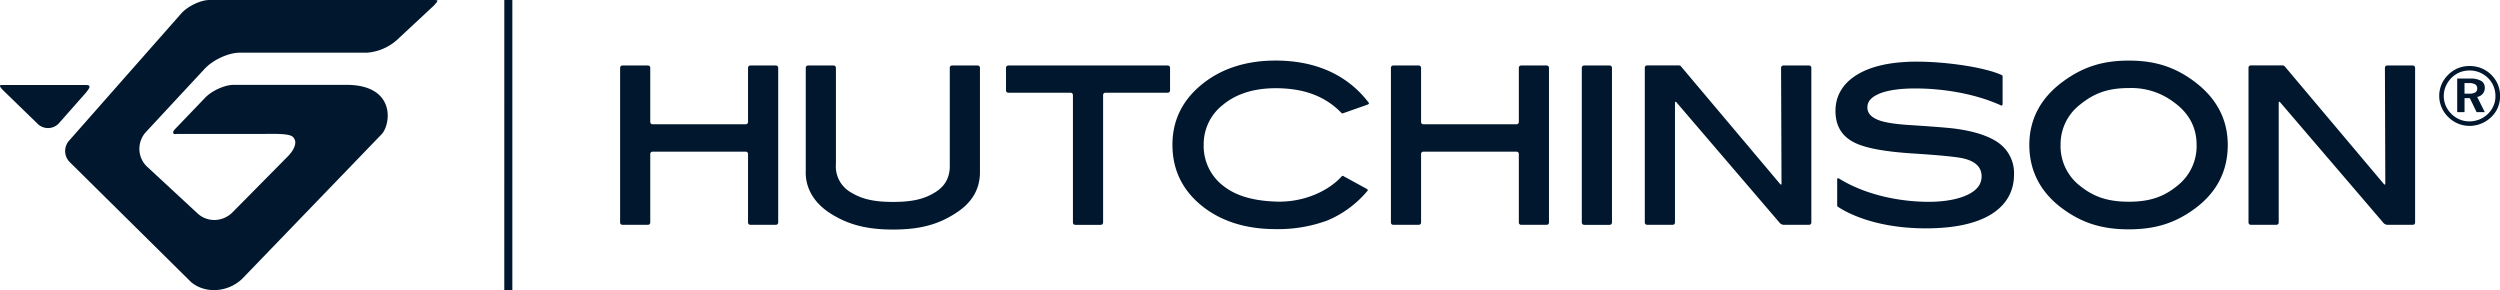
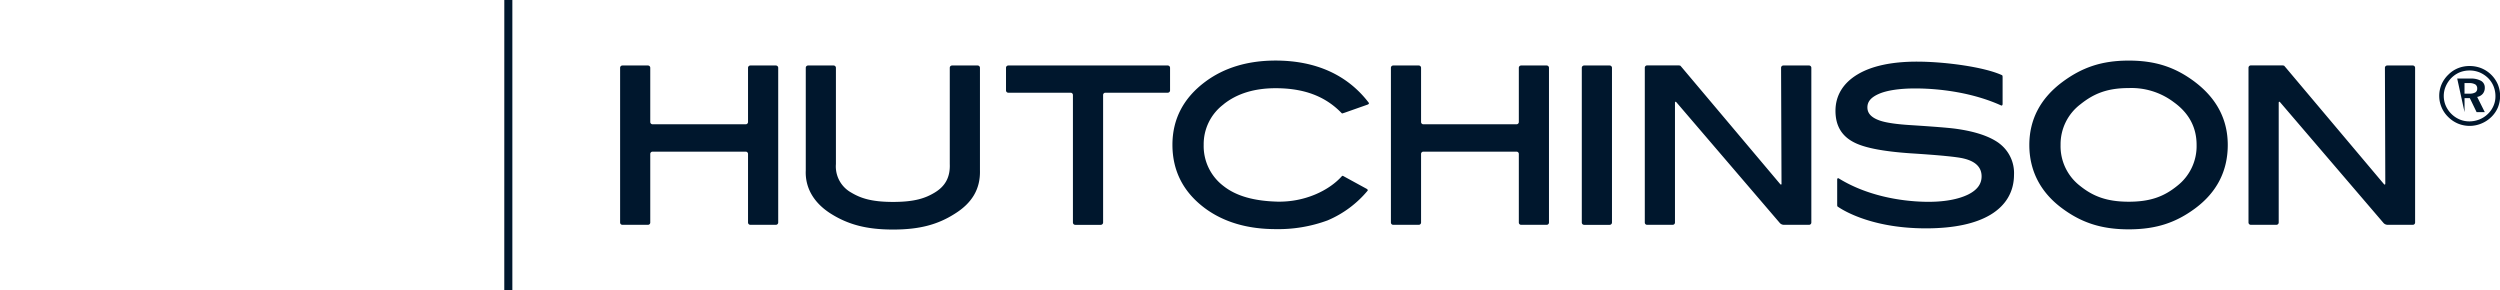
<svg xmlns="http://www.w3.org/2000/svg" width="860.73" height="100" viewBox="0 0 860.73 100">
-   <path d="M848.51,28.61v3.63h1.66a3.87,3.87,0,0,0,2.06-.42,1.47,1.47,0,0,0,.65-1.34,1.58,1.58,0,0,0-.67-1.42,4,4,0,0,0-2.16-.45ZM846,27.05h4.51a7.13,7.13,0,0,1,3.71.79,2.6,2.6,0,0,1,1.27,2.35,3.15,3.15,0,0,1-.69,2.09,3.27,3.27,0,0,1-1.93,1.09l2.62,5.23h-2.82l-2.33-4.82h-1.82V38.6H846Zm4.27-2.78a9.19,9.19,0,0,0-3.38.62,8.9,8.9,0,0,0-2.82,1.87,9.4,9.4,0,0,0-2,2.92,8.25,8.25,0,0,0-.7,3.35,8.47,8.47,0,0,0,.66,3.31,9.14,9.14,0,0,0,4.79,4.78,8.5,8.5,0,0,0,3.3.67,9.44,9.44,0,0,0,3.48-.65,8.86,8.86,0,0,0,2.95-1.91,8.4,8.4,0,0,0,1.93-2.77,8,8,0,0,0,.68-3.29,9,9,0,0,0-.64-3.44,8.4,8.4,0,0,0-1.89-2.85,9.33,9.33,0,0,0-2.93-1.95,9,9,0,0,0-3.44-.66m0-1.54a10.73,10.73,0,0,1,4.08.77A10.54,10.54,0,0,1,860,29.1,10.54,10.54,0,0,1,860,37a10,10,0,0,1-2.29,3.31,10.76,10.76,0,0,1-3.44,2.24,10.45,10.45,0,0,1-8,0,10.56,10.56,0,0,1-3.41-2.31,10.08,10.08,0,0,1-2.26-3.33,10.06,10.06,0,0,1,0-7.84A10.54,10.54,0,0,1,843,25.65a9.89,9.89,0,0,1,3.32-2.19,10.44,10.44,0,0,1,4-.73m-162,26.62c-3.34-2.47-8.52-4.18-15.41-5.08-2.41-.3-7.28-.69-14.89-1.18-5-.3-8.66-.83-10.84-1.59-2.86-1-4.25-2.46-4.25-4.52s1.31-3.51,4-4.68,7-1.85,12.47-1.85c8.46,0,19.85,1.44,29.58,5.86.28.13.5-.11.5-.55v-9c0-.43,0-.77-.21-.88C683,23,669.35,21.22,660,21.22c-8.78,0-15.7,1.51-20.57,4.47s-7.49,7.22-7.49,12.47,2.25,8.86,6.68,11c3.67,1.81,10.1,3,19.09,3.62,10,.63,16.23,1.24,18.47,1.82,4.09,1,6.07,3.06,6.07,6.13,0,2.63-1.51,4.68-4.63,6.24-3.39,1.66-8.31,2.6-14.47,2.51-9-.14-20.56-2.17-30.08-8.06-.3-.18-.54,0-.54.44v8.37c0,.43,0,.82.16.89s10,7.5,30.38,7.5c9.63,0,17.15-1.6,22.34-4.75s8-7.85,8-13.74a12.77,12.77,0,0,0-5.16-10.82M821.9,22.55a.79.79,0,0,0-.79.79l.13,39.82c0,.44-.22.52-.5.19l-33.7-40-.61-.71a2.11,2.11,0,0,0-.9-.12h-10.6a.8.8,0,0,0-.79.79V76.62a.79.79,0,0,0,.79.78h8.82a.79.79,0,0,0,.79-.78V35.42c0-.43.23-.52.51-.19l35.61,41.58a1.94,1.94,0,0,0,1.3.59h8.75a.78.78,0,0,0,.79-.78V23.34a.79.79,0,0,0-.79-.79ZM749.58,64c-4.47,3.62-9.15,5.45-16.66,5.45S720.65,67.62,716.15,64a17.24,17.24,0,0,1-6.71-14.11,17.26,17.26,0,0,1,6.86-14c4.6-3.69,9.27-5.57,16.62-5.57a24.17,24.17,0,0,1,15.54,4.89c5.18,3.73,7.81,8.65,7.81,14.65A17.33,17.33,0,0,1,749.58,64m6.15-35.76c-6.49-4.89-13.24-7.38-22.81-7.38s-16.28,2.49-22.87,7.38c-7.55,5.63-11.37,12.92-11.37,21.68s3.77,16.22,11.22,21.75c6.5,4.84,13.32,7.29,23,7.29s16.4-2.43,22.88-7.22C763.25,66.2,767,58.85,767,49.91c0-8.76-3.8-16-11.29-21.68M613.38,63.16c0,.44-.22.52-.5.19l-33.71-40-.61-.71a2.09,2.09,0,0,0-.89-.12h-10.6a.79.79,0,0,0-.78.79V76.62a.78.78,0,0,0,.78.78h8.82a.78.78,0,0,0,.79-.78V35.42c0-.43.23-.52.51-.19L612.8,76.8a1.91,1.91,0,0,0,1.31.6h8.73a.78.78,0,0,0,.79-.78V23.34a.79.79,0,0,0-.79-.79H614a.79.79,0,0,0-.79.79h0l.15,39.82ZM544.6,76.61a.8.8,0,0,0,.79.8h8.81a.8.8,0,0,0,.79-.79V23.34a.8.8,0,0,0-.79-.79h-8.81a.8.8,0,0,0-.79.79ZM522.92,42a.79.79,0,0,1-.79.79H490.05a.79.79,0,0,1-.79-.79V23.34a.79.79,0,0,0-.78-.79h-8.81a.79.79,0,0,0-.79.79V76.62a.78.78,0,0,0,.79.78h8.81a.78.78,0,0,0,.78-.78V53a.79.79,0,0,1,.79-.79h32.08a.79.79,0,0,1,.79.79V76.62a.78.78,0,0,0,.79.78h8.81a.78.78,0,0,0,.78-.78V23.34a.79.79,0,0,0-.78-.79h-8.81a.79.79,0,0,0-.79.79ZM421.27,35.9c4.58-3.67,10.6-5.53,17.9-5.53,9.66,0,17.06,2.68,22.75,8.58.21.22.48,0,.89-.1l8-2.82c.42-.15.61-.43.45-.64-7.38-9.69-18.35-14.54-32.11-14.54-9.56,0-17.7,2.46-24.19,7.3-7.5,5.58-11.3,12.88-11.3,21.68,0,9,3.75,16.3,11.15,21.83,6.44,4.78,14.63,7.22,24.34,7.22a48.88,48.88,0,0,0,17.92-3,36.26,36.26,0,0,0,13.78-10.22c.16-.18,0-.5-.41-.7l-7.56-4.13c-.39-.21-.66-.43-.88-.18-4.39,4.93-12.76,9-22.32,8.77-7.75-.22-14-1.83-18.51-5.43a17.24,17.24,0,0,1-6.75-14.12,17.14,17.14,0,0,1,6.83-13.93M402.84,23.34a.79.79,0,0,0-.79-.79h-54.9a.79.79,0,0,0-.79.79v7.79a.79.79,0,0,0,.79.79h21.47a.79.79,0,0,1,.78.79v43.9a.8.8,0,0,0,.79.8H379a.81.81,0,0,0,.79-.8V32.71a.78.78,0,0,1,.78-.79h21.48a.79.79,0,0,0,.79-.79ZM327,56.5c.18,4.66-1.69,7.69-5.17,9.79-3.21,1.94-6.87,3.23-14.35,3.23s-11.18-1.29-14.43-3.23a10.28,10.28,0,0,1-5.25-9.79V23.34a.8.8,0,0,0-.78-.79h-8.82a.79.79,0,0,0-.78.79h0v35.3c-.28,6.13,2.88,11.28,8.57,14.89,6.11,3.86,12.53,5.5,21.49,5.5s15.34-1.64,21.34-5.5c5.69-3.56,8.75-8.32,8.57-14.89V23.34a.79.79,0,0,0-.78-.79h-8.82a.79.79,0,0,0-.79.79ZM257.54,42a.79.79,0,0,1-.79.79H224.67a.79.79,0,0,1-.79-.79V23.34a.79.79,0,0,0-.78-.79h-8.81a.79.79,0,0,0-.79.79V76.62a.78.78,0,0,0,.79.78h8.81a.78.78,0,0,0,.78-.78V53a.79.79,0,0,1,.79-.79h32.08a.79.79,0,0,1,.79.79V76.62a.79.79,0,0,0,.79.78h8.81a.8.8,0,0,0,.79-.78V23.34a.8.8,0,0,0-.79-.79h-8.81a.8.8,0,0,0-.79.79Zm-83.92,58h2.78V0h-2.77Z" fill="#00172d" />
-   <path d="M65.81,97.14c4.9,4.1,12.74,3.53,17.63-1.21l48.1-49.87c3.16-3.79,4.48-16.81-12.25-16.85l-38.86,0c-3,0-7.5,2-9.83,4.47L60.86,43.83c-1.1,1.13-1.38,1.47-1.17,2s.44.29,1.43.29l29.4,0c9.76-.21,10.31.5,11,2.08.38.92.14,3-2.36,5.57L80,73.15a8.86,8.86,0,0,1-6.22,2.59A8.51,8.51,0,0,1,68,73.47L50.61,57.36A8.35,8.35,0,0,1,48,51.55a8.53,8.53,0,0,1,2.29-6.15L70.44,23.71c2.9-3.12,8.22-5.57,12.11-5.57l43.82,0a17.58,17.58,0,0,0,10.11-4.22l12.9-12C150.23,1,150.7.37,150.6.21S150.17,0,149.25,0L72.1,0c-3,0-7.41,2.11-9.68,4.62L23.86,48.35a5.38,5.38,0,0,0,.22,7.53L65.81,97.14ZM1.44,29.26c-1,0-1.44,0-1.44.28s.11.58,1.26,1.73L13.1,42.76a5.09,5.09,0,0,0,7.23-.37l9.32-10.55c1.31-1.69,1.21-1.86,1.1-2.18s-.5-.39-1.51-.39Z" fill="#00172d" />
+   <path d="M848.51,28.61v3.63h1.66a3.87,3.87,0,0,0,2.06-.42,1.47,1.47,0,0,0,.65-1.34,1.58,1.58,0,0,0-.67-1.42,4,4,0,0,0-2.16-.45ZM846,27.05h4.51a7.13,7.13,0,0,1,3.71.79,2.6,2.6,0,0,1,1.27,2.35,3.15,3.15,0,0,1-.69,2.09,3.27,3.27,0,0,1-1.93,1.09l2.62,5.23h-2.82l-2.33-4.82h-1.82V38.6Zm4.27-2.78a9.19,9.19,0,0,0-3.38.62,8.9,8.9,0,0,0-2.82,1.87,9.4,9.4,0,0,0-2,2.92,8.25,8.25,0,0,0-.7,3.35,8.47,8.47,0,0,0,.66,3.31,9.14,9.14,0,0,0,4.79,4.78,8.5,8.5,0,0,0,3.3.67,9.44,9.44,0,0,0,3.48-.65,8.86,8.86,0,0,0,2.95-1.91,8.4,8.4,0,0,0,1.93-2.77,8,8,0,0,0,.68-3.29,9,9,0,0,0-.64-3.44,8.4,8.4,0,0,0-1.89-2.85,9.33,9.33,0,0,0-2.93-1.95,9,9,0,0,0-3.44-.66m0-1.54a10.73,10.73,0,0,1,4.08.77A10.54,10.54,0,0,1,860,29.1,10.54,10.54,0,0,1,860,37a10,10,0,0,1-2.29,3.31,10.76,10.76,0,0,1-3.44,2.24,10.45,10.45,0,0,1-8,0,10.56,10.56,0,0,1-3.41-2.31,10.08,10.08,0,0,1-2.26-3.33,10.06,10.06,0,0,1,0-7.84A10.54,10.54,0,0,1,843,25.65a9.89,9.89,0,0,1,3.32-2.19,10.44,10.44,0,0,1,4-.73m-162,26.62c-3.34-2.47-8.52-4.18-15.41-5.08-2.41-.3-7.28-.69-14.89-1.18-5-.3-8.66-.83-10.84-1.59-2.86-1-4.25-2.46-4.25-4.52s1.31-3.51,4-4.68,7-1.85,12.47-1.85c8.46,0,19.85,1.44,29.58,5.86.28.13.5-.11.5-.55v-9c0-.43,0-.77-.21-.88C683,23,669.35,21.22,660,21.22c-8.78,0-15.7,1.51-20.57,4.47s-7.49,7.22-7.49,12.47,2.25,8.86,6.68,11c3.67,1.81,10.1,3,19.09,3.62,10,.63,16.23,1.24,18.47,1.82,4.09,1,6.07,3.06,6.07,6.13,0,2.63-1.51,4.68-4.63,6.24-3.39,1.66-8.31,2.6-14.47,2.51-9-.14-20.56-2.17-30.08-8.06-.3-.18-.54,0-.54.44v8.37c0,.43,0,.82.16.89s10,7.5,30.38,7.5c9.63,0,17.15-1.6,22.34-4.75s8-7.85,8-13.74a12.77,12.77,0,0,0-5.16-10.82M821.9,22.55a.79.79,0,0,0-.79.79l.13,39.82c0,.44-.22.52-.5.19l-33.7-40-.61-.71a2.11,2.11,0,0,0-.9-.12h-10.6a.8.8,0,0,0-.79.79V76.62a.79.79,0,0,0,.79.78h8.82a.79.79,0,0,0,.79-.78V35.42c0-.43.23-.52.51-.19l35.61,41.58a1.94,1.94,0,0,0,1.3.59h8.75a.78.78,0,0,0,.79-.78V23.34a.79.79,0,0,0-.79-.79ZM749.58,64c-4.47,3.62-9.15,5.45-16.66,5.45S720.65,67.62,716.15,64a17.24,17.24,0,0,1-6.71-14.11,17.26,17.26,0,0,1,6.86-14c4.6-3.69,9.27-5.57,16.62-5.57a24.17,24.17,0,0,1,15.54,4.89c5.18,3.73,7.81,8.65,7.81,14.65A17.33,17.33,0,0,1,749.58,64m6.15-35.76c-6.49-4.89-13.24-7.38-22.81-7.38s-16.28,2.49-22.87,7.38c-7.55,5.63-11.37,12.92-11.37,21.68s3.77,16.22,11.22,21.75c6.5,4.84,13.32,7.29,23,7.29s16.4-2.43,22.88-7.22C763.25,66.2,767,58.85,767,49.91c0-8.76-3.8-16-11.29-21.68M613.38,63.16c0,.44-.22.52-.5.19l-33.71-40-.61-.71a2.09,2.09,0,0,0-.89-.12h-10.6a.79.79,0,0,0-.78.79V76.62a.78.78,0,0,0,.78.78h8.82a.78.78,0,0,0,.79-.78V35.42c0-.43.23-.52.51-.19L612.8,76.8a1.91,1.91,0,0,0,1.31.6h8.73a.78.78,0,0,0,.79-.78V23.34a.79.79,0,0,0-.79-.79H614a.79.79,0,0,0-.79.79h0l.15,39.82ZM544.6,76.61a.8.8,0,0,0,.79.8h8.81a.8.8,0,0,0,.79-.79V23.34a.8.8,0,0,0-.79-.79h-8.81a.8.8,0,0,0-.79.79ZM522.92,42a.79.79,0,0,1-.79.79H490.05a.79.79,0,0,1-.79-.79V23.34a.79.79,0,0,0-.78-.79h-8.81a.79.79,0,0,0-.79.79V76.62a.78.78,0,0,0,.79.78h8.81a.78.78,0,0,0,.78-.78V53a.79.79,0,0,1,.79-.79h32.08a.79.79,0,0,1,.79.79V76.62a.78.78,0,0,0,.79.78h8.81a.78.78,0,0,0,.78-.78V23.34a.79.79,0,0,0-.78-.79h-8.81a.79.79,0,0,0-.79.79ZM421.27,35.9c4.58-3.67,10.6-5.53,17.9-5.53,9.66,0,17.06,2.68,22.75,8.58.21.22.48,0,.89-.1l8-2.82c.42-.15.61-.43.45-.64-7.38-9.69-18.35-14.54-32.11-14.54-9.56,0-17.7,2.46-24.19,7.3-7.5,5.58-11.3,12.88-11.3,21.68,0,9,3.75,16.3,11.15,21.83,6.44,4.78,14.63,7.22,24.34,7.22a48.88,48.88,0,0,0,17.92-3,36.26,36.26,0,0,0,13.78-10.22c.16-.18,0-.5-.41-.7l-7.56-4.13c-.39-.21-.66-.43-.88-.18-4.39,4.93-12.76,9-22.32,8.77-7.75-.22-14-1.83-18.51-5.43a17.24,17.24,0,0,1-6.75-14.12,17.14,17.14,0,0,1,6.83-13.93M402.84,23.34a.79.79,0,0,0-.79-.79h-54.9a.79.79,0,0,0-.79.79v7.79a.79.79,0,0,0,.79.79h21.47a.79.79,0,0,1,.78.79v43.9a.8.8,0,0,0,.79.8H379a.81.81,0,0,0,.79-.8V32.71a.78.78,0,0,1,.78-.79h21.48a.79.79,0,0,0,.79-.79ZM327,56.5c.18,4.66-1.69,7.69-5.17,9.79-3.21,1.94-6.87,3.23-14.35,3.23s-11.18-1.29-14.43-3.23a10.28,10.28,0,0,1-5.25-9.79V23.34a.8.8,0,0,0-.78-.79h-8.82a.79.79,0,0,0-.78.79h0v35.3c-.28,6.13,2.88,11.28,8.57,14.89,6.11,3.86,12.53,5.5,21.49,5.5s15.34-1.64,21.34-5.5c5.69-3.56,8.75-8.32,8.57-14.89V23.34a.79.79,0,0,0-.78-.79h-8.82a.79.79,0,0,0-.79.79ZM257.54,42a.79.79,0,0,1-.79.79H224.67a.79.79,0,0,1-.79-.79V23.34a.79.79,0,0,0-.78-.79h-8.81a.79.79,0,0,0-.79.79V76.62a.78.78,0,0,0,.79.78h8.81a.78.78,0,0,0,.78-.78V53a.79.79,0,0,1,.79-.79h32.08a.79.79,0,0,1,.79.79V76.62a.79.79,0,0,0,.79.78h8.81a.8.8,0,0,0,.79-.78V23.34a.8.8,0,0,0-.79-.79h-8.81a.8.8,0,0,0-.79.79Zm-83.92,58h2.78V0h-2.77Z" fill="#00172d" />
</svg>